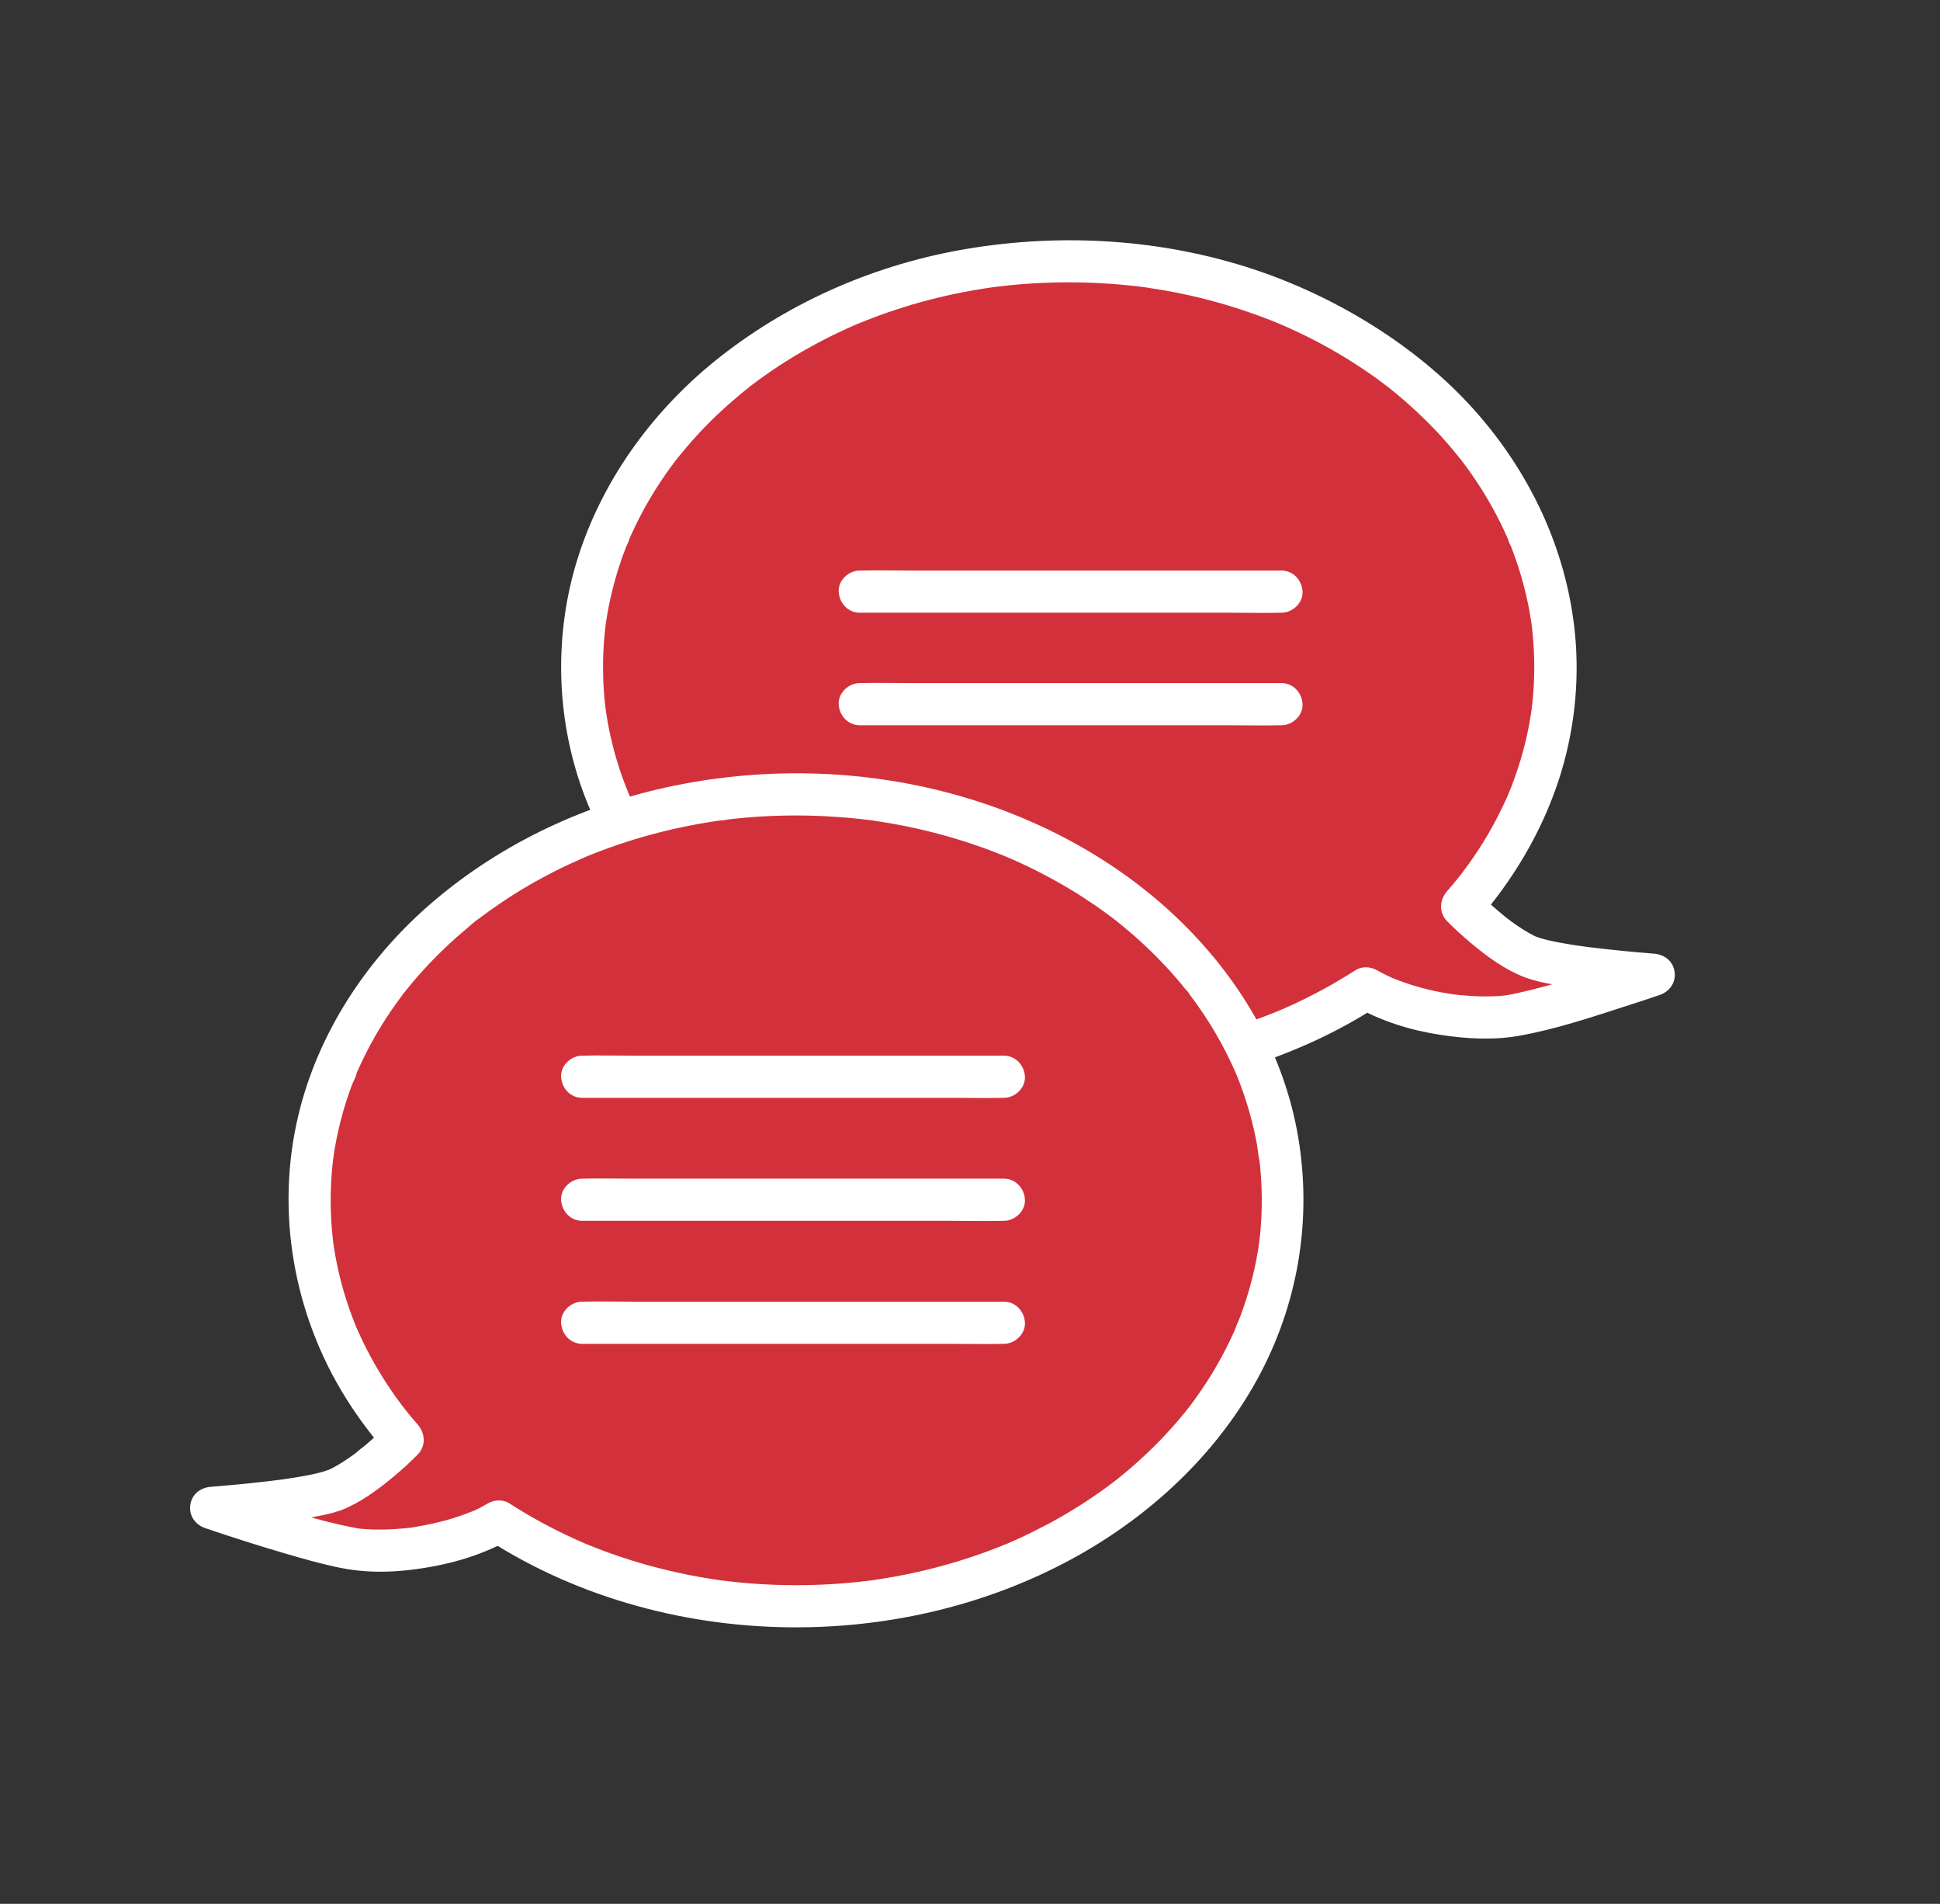
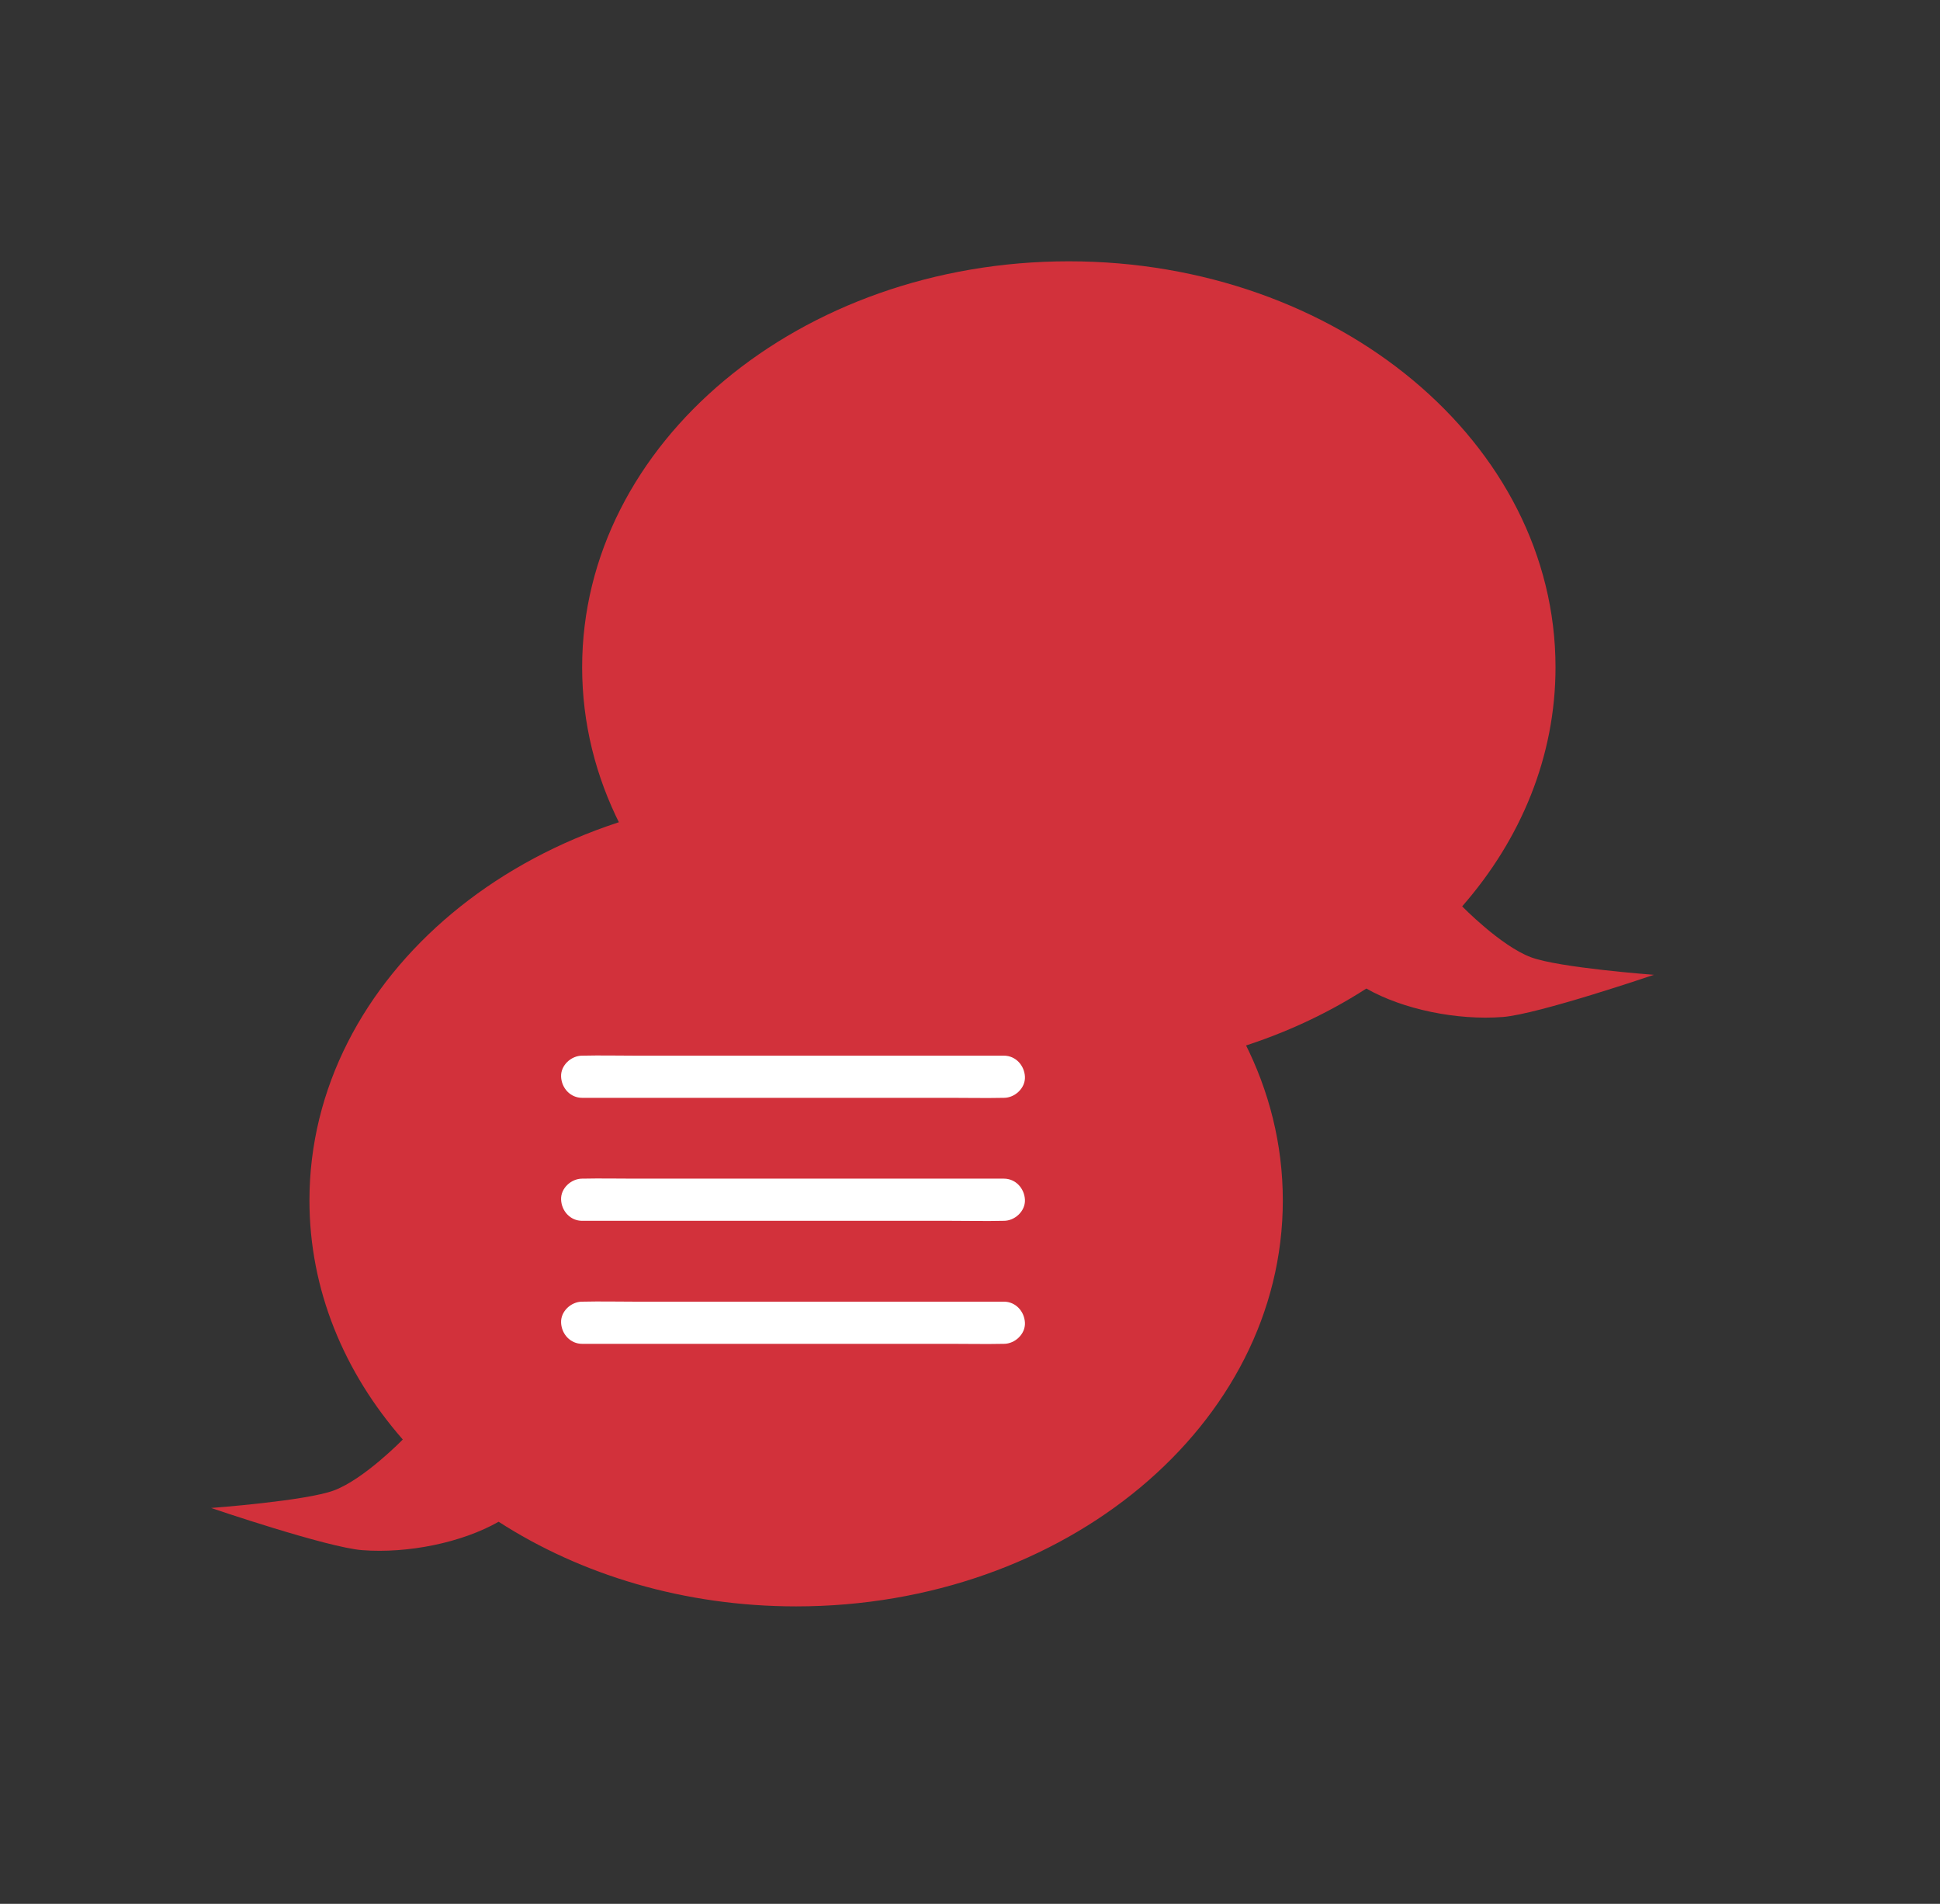
<svg xmlns="http://www.w3.org/2000/svg" width="53" height="52" viewBox="0 0 53 52" fill="none">
  <rect x="0" y="0" width="53" height="52" fill="#333333" stroke="none" />
  <path d="M41.824 26.145C40.996 25.834 39.946 24.755 39.946 24.755C41.549 22.923 42.496 20.666 42.496 18.225C42.496 12.101 36.543 7.137 29.2 7.137C21.857 7.137 15.904 12.101 15.904 18.225C15.904 24.349 21.857 29.313 29.2 29.313C32.262 29.313 35.08 28.45 37.328 27C38.331 27.572 39.808 27.873 41.056 27.777C42.018 27.703 45.184 26.625 45.184 26.625C45.184 26.625 42.592 26.433 41.824 26.145Z" fill="#D2313B" />
-   <path d="M41.978 25.59C41.883 25.553 42.068 25.636 42.003 25.601C41.977 25.587 41.949 25.576 41.922 25.563C41.871 25.538 41.822 25.512 41.773 25.484C41.664 25.424 41.56 25.357 41.457 25.287C41.407 25.254 41.358 25.219 41.31 25.184C41.283 25.165 41.256 25.144 41.23 25.124C41.214 25.113 41.124 25.041 41.193 25.097C41.262 25.154 41.165 25.074 41.158 25.069C41.138 25.053 41.118 25.037 41.099 25.021C41.051 24.982 41.003 24.942 40.955 24.901C40.748 24.725 40.544 24.541 40.354 24.347V25.162C41.332 24.039 42.103 22.754 42.573 21.338C43.001 20.047 43.161 18.651 43.027 17.296C42.799 15.006 41.795 12.893 40.264 11.184C38.733 9.475 36.527 8.11 34.254 7.357C31.742 6.526 29.025 6.361 26.421 6.796C23.975 7.205 21.643 8.204 19.69 9.733C17.904 11.132 16.494 13.029 15.799 15.197C15.112 17.34 15.181 19.716 16 21.813C16.819 23.91 18.379 25.8 20.272 27.151C22.325 28.616 24.765 29.465 27.259 29.77C30.173 30.125 33.18 29.675 35.853 28.458C36.463 28.18 37.053 27.858 37.619 27.495H37.037C37.741 27.892 38.535 28.139 39.331 28.261C40.052 28.373 40.786 28.418 41.507 28.289C42.524 28.108 43.521 27.77 44.502 27.453C44.781 27.363 45.06 27.273 45.336 27.178C45.613 27.083 45.789 26.839 45.749 26.546C45.71 26.253 45.473 26.068 45.184 26.047C44.879 26.024 44.575 25.996 44.271 25.965C43.992 25.937 43.715 25.907 43.437 25.872C43.397 25.867 43.357 25.862 43.318 25.857C43.3 25.855 43.284 25.852 43.267 25.85C43.201 25.842 43.342 25.86 43.335 25.86C43.262 25.848 43.19 25.839 43.117 25.829C42.979 25.809 42.839 25.787 42.702 25.762C42.458 25.718 42.21 25.672 41.976 25.586C41.693 25.482 41.333 25.702 41.268 25.988C41.194 26.314 41.367 26.585 41.67 26.697C42.174 26.882 42.739 26.932 43.267 27.001C43.791 27.07 44.317 27.124 44.843 27.169C44.956 27.179 45.069 27.188 45.183 27.197L45.029 26.065C44.337 26.3 43.64 26.522 42.939 26.729C42.445 26.876 41.949 27.018 41.444 27.127C41.348 27.148 41.252 27.167 41.155 27.183C41.093 27.194 40.934 27.196 41.162 27.184C41.126 27.186 41.09 27.193 41.054 27.196C40.66 27.229 40.261 27.216 39.868 27.177C39.82 27.172 39.771 27.166 39.723 27.16C39.656 27.152 39.659 27.153 39.731 27.162C39.698 27.157 39.667 27.153 39.634 27.148C39.538 27.133 39.441 27.116 39.346 27.098C39.125 27.055 38.905 27.003 38.689 26.939C38.473 26.876 38.275 26.805 38.072 26.725C37.93 26.67 38.181 26.777 38.043 26.713C37.989 26.688 37.936 26.664 37.882 26.638C37.792 26.594 37.703 26.547 37.615 26.498C37.44 26.4 37.207 26.387 37.033 26.498C36.455 26.869 35.851 27.198 35.224 27.481C35.152 27.514 35.079 27.545 35.006 27.577C34.906 27.621 34.992 27.584 35.012 27.575C34.967 27.593 34.923 27.611 34.879 27.63C34.716 27.697 34.551 27.76 34.385 27.821C34.049 27.944 33.709 28.055 33.365 28.153C32.676 28.351 31.973 28.496 31.264 28.598C31.096 28.622 31.384 28.585 31.215 28.605C31.181 28.609 31.148 28.614 31.113 28.618C31.029 28.628 30.943 28.638 30.859 28.646C30.653 28.668 30.448 28.685 30.241 28.698C29.878 28.722 29.515 28.733 29.151 28.732C28.509 28.73 27.869 28.691 27.233 28.612C27.197 28.607 27.161 28.604 27.125 28.598C27.282 28.626 27.136 28.599 27.106 28.596C27.035 28.585 26.963 28.574 26.892 28.564C26.736 28.54 26.581 28.513 26.425 28.484C26.119 28.427 25.814 28.36 25.511 28.285C24.933 28.14 24.362 27.96 23.805 27.747C23.678 27.698 23.551 27.647 23.425 27.595C23.3 27.543 23.543 27.646 23.413 27.589C23.382 27.576 23.351 27.563 23.32 27.549C23.246 27.517 23.171 27.484 23.098 27.449C22.836 27.329 22.578 27.202 22.323 27.065C21.825 26.799 21.342 26.502 20.881 26.175C20.765 26.093 20.65 26.009 20.537 25.923C20.517 25.907 20.494 25.892 20.475 25.876C20.593 25.98 20.495 25.891 20.471 25.871C20.41 25.823 20.351 25.775 20.29 25.726C20.078 25.552 19.872 25.373 19.672 25.186C19.274 24.813 18.902 24.415 18.56 23.99C18.536 23.96 18.446 23.879 18.445 23.845C18.446 23.896 18.513 23.934 18.455 23.858C18.437 23.833 18.418 23.809 18.4 23.784C18.319 23.675 18.239 23.566 18.163 23.455C18.01 23.233 17.865 23.006 17.73 22.774C17.594 22.542 17.474 22.317 17.361 22.082C17.305 21.968 17.253 21.852 17.201 21.735C17.188 21.707 17.177 21.68 17.164 21.652C17.131 21.576 17.22 21.788 17.173 21.672C17.146 21.605 17.118 21.538 17.092 21.469C16.904 20.984 16.756 20.483 16.65 19.972C16.623 19.84 16.598 19.709 16.577 19.576C16.567 19.516 16.558 19.455 16.549 19.395C16.53 19.269 16.561 19.504 16.552 19.421C16.547 19.379 16.541 19.335 16.536 19.293C16.506 19.023 16.485 18.752 16.479 18.481C16.472 18.21 16.475 17.958 16.489 17.698C16.497 17.562 16.508 17.427 16.521 17.291C16.527 17.23 16.534 17.17 16.541 17.108C16.544 17.084 16.547 17.059 16.55 17.035C16.558 16.972 16.556 16.986 16.544 17.079C16.548 17.055 16.551 17.031 16.555 17.006C16.631 16.49 16.75 15.979 16.911 15.482C16.948 15.367 16.988 15.252 17.029 15.138C17.054 15.07 17.08 15.002 17.106 14.935C17.13 14.873 17.179 14.797 17.187 14.733C17.186 14.744 17.132 14.862 17.172 14.771C17.186 14.737 17.201 14.704 17.215 14.671C17.24 14.615 17.265 14.56 17.29 14.506C17.347 14.385 17.405 14.265 17.466 14.146C17.709 13.672 17.989 13.219 18.301 12.789C18.34 12.734 18.381 12.68 18.422 12.626C18.436 12.606 18.452 12.587 18.467 12.567C18.385 12.669 18.546 12.463 18.467 12.567C18.549 12.466 18.637 12.354 18.725 12.251C18.903 12.04 19.088 11.837 19.279 11.64C19.661 11.248 20.071 10.887 20.499 10.547C20.601 10.466 20.422 10.604 20.49 10.554C20.516 10.535 20.541 10.515 20.567 10.496C20.618 10.456 20.67 10.418 20.722 10.38C20.843 10.292 20.965 10.207 21.088 10.122C21.321 9.964 21.559 9.812 21.802 9.669C22.297 9.376 22.81 9.115 23.337 8.886C23.375 8.869 23.411 8.851 23.449 8.838C23.317 8.887 23.41 8.854 23.444 8.841C23.513 8.812 23.583 8.784 23.652 8.756C23.792 8.7 23.933 8.648 24.074 8.596C24.355 8.495 24.637 8.403 24.923 8.318C25.513 8.145 26.113 8.007 26.72 7.907C26.862 7.883 27.004 7.861 27.147 7.841C27.29 7.821 27.018 7.858 27.166 7.839C27.195 7.836 27.224 7.832 27.253 7.829C27.339 7.818 27.426 7.809 27.513 7.799C27.835 7.765 28.157 7.741 28.48 7.727C29.118 7.699 29.758 7.709 30.395 7.756C30.555 7.767 30.716 7.782 30.876 7.799C30.948 7.807 31.021 7.814 31.093 7.823C31.122 7.827 31.151 7.83 31.179 7.834C31.208 7.837 31.237 7.841 31.266 7.844C31.184 7.833 31.176 7.832 31.242 7.841C31.54 7.884 31.837 7.932 32.133 7.991C32.738 8.111 33.336 8.268 33.924 8.461C34.199 8.552 34.469 8.65 34.738 8.756C34.801 8.781 34.865 8.807 34.927 8.833C34.955 8.844 35.087 8.892 34.94 8.838C34.978 8.852 35.014 8.869 35.052 8.886C35.188 8.945 35.324 9.007 35.458 9.07C35.974 9.315 36.476 9.59 36.958 9.897C37.199 10.05 37.437 10.211 37.668 10.381C37.72 10.42 37.772 10.458 37.823 10.497C37.849 10.516 37.874 10.536 37.9 10.555C37.968 10.605 37.789 10.467 37.891 10.547C38.001 10.635 38.111 10.723 38.219 10.814C38.639 11.168 39.038 11.549 39.407 11.956C39.586 12.155 39.757 12.359 39.923 12.568C39.844 12.464 40.005 12.671 39.923 12.568C39.937 12.588 39.953 12.608 39.968 12.627C40.008 12.681 40.049 12.735 40.089 12.79C40.172 12.904 40.252 13.021 40.331 13.139C40.621 13.574 40.879 14.032 41.1 14.507C41.126 14.561 41.151 14.617 41.175 14.672C41.189 14.705 41.204 14.738 41.218 14.771C41.258 14.863 41.204 14.745 41.203 14.734C41.21 14.794 41.255 14.864 41.278 14.919C41.304 14.987 41.33 15.055 41.355 15.123C41.445 15.367 41.525 15.615 41.594 15.866C41.663 16.116 41.726 16.384 41.776 16.646C41.798 16.766 41.818 16.886 41.836 17.007C41.842 17.048 41.843 17.169 41.836 17C41.837 17.024 41.843 17.049 41.846 17.073C41.855 17.146 41.863 17.219 41.87 17.293C41.93 17.906 41.931 18.525 41.87 19.139C41.862 19.218 41.853 19.298 41.843 19.377C41.83 19.488 41.843 19.386 41.845 19.366C41.84 19.413 41.831 19.461 41.824 19.508C41.797 19.681 41.765 19.853 41.729 20.023C41.657 20.363 41.565 20.699 41.455 21.028C41.405 21.178 41.352 21.325 41.296 21.472C41.267 21.546 41.238 21.619 41.207 21.692C41.26 21.563 41.2 21.709 41.191 21.729C41.172 21.772 41.153 21.815 41.133 21.858C40.989 22.175 40.828 22.484 40.653 22.785C40.477 23.085 40.3 23.355 40.104 23.627C40.057 23.692 40.01 23.756 39.961 23.82C39.961 23.82 39.866 23.944 39.918 23.877C39.97 23.81 39.873 23.934 39.874 23.933C39.764 24.072 39.649 24.208 39.532 24.343C39.326 24.58 39.303 24.922 39.532 25.158C39.74 25.37 39.961 25.57 40.189 25.76C40.64 26.137 41.112 26.483 41.664 26.696C41.947 26.804 42.309 26.576 42.373 26.293C42.448 25.964 42.272 25.701 41.971 25.585L41.978 25.59Z" fill="white" />
-   <path d="M23.489 16.735H33.588C34.054 16.735 34.522 16.745 34.989 16.735C34.995 16.735 35.002 16.735 35.009 16.735C35.31 16.735 35.599 16.47 35.585 16.159C35.57 15.848 35.331 15.583 35.009 15.583H24.909C24.443 15.583 23.975 15.572 23.509 15.583C23.502 15.583 23.495 15.583 23.489 15.583C23.187 15.583 22.898 15.848 22.913 16.159C22.927 16.47 23.166 16.735 23.489 16.735Z" fill="white" />
-   <path d="M23.489 19.809H33.588C34.054 19.809 34.522 19.82 34.989 19.809C34.995 19.809 35.002 19.809 35.009 19.809C35.31 19.809 35.599 19.544 35.585 19.233C35.57 18.922 35.331 18.657 35.009 18.657H24.909C24.443 18.657 23.975 18.646 23.509 18.657C23.502 18.657 23.495 18.657 23.489 18.657C23.187 18.657 22.898 18.922 22.913 19.233C22.927 19.544 23.166 19.809 23.489 19.809Z" fill="white" />
  <path d="M9.126 40.707C9.954 40.396 11.004 39.317 11.004 39.317C9.401 37.486 8.454 35.228 8.454 32.787C8.454 26.663 14.407 21.699 21.75 21.699C29.093 21.699 35.046 26.663 35.046 32.787C35.046 38.911 29.093 43.875 21.75 43.875C18.688 43.875 15.87 43.012 13.622 41.563C12.619 42.135 11.142 42.435 9.894 42.339C8.932 42.265 5.766 41.187 5.766 41.187C5.766 41.187 8.358 40.995 9.126 40.707Z" fill="#D2313B" />
-   <path d="M9.281 41.264C9.833 41.051 10.305 40.705 10.756 40.328C10.984 40.138 11.206 39.938 11.413 39.726C11.641 39.492 11.62 39.149 11.413 38.911C11.296 38.777 11.181 38.64 11.071 38.501C11.051 38.476 11.031 38.45 11.012 38.425C11.094 38.53 10.995 38.403 10.984 38.389C10.926 38.312 10.869 38.234 10.813 38.156C10.609 37.87 10.419 37.575 10.245 37.27C10.08 36.982 9.929 36.686 9.793 36.383C9.774 36.34 9.755 36.297 9.736 36.254C9.693 36.154 9.731 36.241 9.739 36.26C9.706 36.18 9.673 36.1 9.643 36.019C9.577 35.85 9.517 35.679 9.462 35.506C9.361 35.19 9.276 34.869 9.209 34.544C9.173 34.373 9.142 34.201 9.117 34.028C9.112 33.998 9.106 33.965 9.103 33.933C9.118 34.08 9.102 33.92 9.099 33.897C9.088 33.802 9.078 33.706 9.07 33.611C9.018 33.017 9.022 32.418 9.083 31.823C9.09 31.762 9.096 31.701 9.104 31.64C9.11 31.596 9.144 31.489 9.102 31.648C9.112 31.613 9.113 31.574 9.118 31.539C9.138 31.407 9.161 31.274 9.187 31.143C9.237 30.886 9.298 30.633 9.369 30.381C9.44 30.13 9.522 29.883 9.612 29.639C9.651 29.534 9.728 29.411 9.745 29.301C9.724 29.433 9.721 29.358 9.744 29.305C9.759 29.272 9.773 29.239 9.789 29.205C9.818 29.139 9.849 29.073 9.88 29.008C10.104 28.534 10.366 28.078 10.659 27.643C10.728 27.542 10.799 27.441 10.87 27.342C10.911 27.287 10.951 27.233 10.991 27.179C11.004 27.162 11.029 27.113 11.047 27.105C10.994 27.172 10.988 27.182 11.025 27.134C11.037 27.119 11.048 27.105 11.06 27.09C11.226 26.88 11.399 26.677 11.58 26.479C11.947 26.078 12.341 25.702 12.759 25.354C12.863 25.267 12.972 25.158 13.088 25.088C13.077 25.095 12.983 25.168 13.063 25.107C13.094 25.084 13.125 25.06 13.155 25.037C13.218 24.99 13.28 24.945 13.342 24.899C13.57 24.735 13.802 24.578 14.039 24.428C14.529 24.12 15.038 23.844 15.562 23.599C15.685 23.542 15.808 23.487 15.932 23.433C15.96 23.42 16.09 23.375 15.944 23.427C15.969 23.419 15.995 23.406 16.019 23.395C16.095 23.365 16.171 23.334 16.247 23.304C16.528 23.194 16.813 23.092 17.101 22.999C17.676 22.813 18.262 22.663 18.855 22.547C19.003 22.518 19.149 22.491 19.298 22.467C19.376 22.455 19.455 22.442 19.533 22.43C19.561 22.426 19.589 22.421 19.618 22.417C19.647 22.413 19.676 22.409 19.703 22.405C19.769 22.396 19.761 22.397 19.679 22.408C19.745 22.415 19.831 22.388 19.895 22.381C19.967 22.372 20.04 22.364 20.112 22.357C20.273 22.34 20.433 22.326 20.593 22.314C21.245 22.267 21.9 22.261 22.554 22.293C22.862 22.309 23.169 22.333 23.475 22.366C23.547 22.374 23.619 22.383 23.692 22.391C23.735 22.396 23.779 22.4 23.822 22.408C23.665 22.38 23.811 22.407 23.841 22.41C23.997 22.433 24.154 22.458 24.309 22.484C24.908 22.588 25.5 22.726 26.083 22.9C26.375 22.988 26.663 23.084 26.949 23.188C27.077 23.235 27.205 23.284 27.332 23.335C27.395 23.36 27.458 23.386 27.521 23.412C27.651 23.466 27.404 23.361 27.533 23.418C27.571 23.434 27.608 23.45 27.645 23.466C28.177 23.7 28.696 23.966 29.195 24.264C29.437 24.408 29.674 24.561 29.906 24.72C30.019 24.797 30.13 24.877 30.239 24.956C30.297 24.999 30.354 25.041 30.41 25.084C30.43 25.099 30.453 25.115 30.472 25.131C30.347 25.022 30.48 25.139 30.507 25.16C30.934 25.499 31.341 25.866 31.719 26.259C31.905 26.452 32.085 26.653 32.256 26.858C32.301 26.911 32.344 26.963 32.386 27.017C32.411 27.047 32.5 27.126 32.501 27.163C32.5 27.111 32.433 27.073 32.491 27.149C32.509 27.174 32.528 27.198 32.546 27.223C32.59 27.282 32.635 27.342 32.677 27.402C32.983 27.829 33.258 28.278 33.496 28.746C33.556 28.865 33.615 28.985 33.67 29.106C33.695 29.16 33.72 29.216 33.745 29.272C33.758 29.299 33.769 29.327 33.782 29.355C33.799 29.395 33.791 29.377 33.759 29.301C33.768 29.323 33.777 29.346 33.787 29.369C33.885 29.61 33.974 29.854 34.052 30.102C34.129 30.35 34.199 30.602 34.257 30.857C34.286 30.981 34.311 31.106 34.335 31.232C34.36 31.367 34.367 31.515 34.402 31.648C34.356 31.477 34.403 31.661 34.41 31.713C34.416 31.774 34.423 31.835 34.429 31.896C34.441 32.032 34.452 32.167 34.459 32.302C34.473 32.576 34.475 32.85 34.465 33.123C34.456 33.397 34.435 33.665 34.401 33.934C34.398 33.958 34.392 33.983 34.391 34.007C34.398 33.838 34.398 33.958 34.391 34C34.383 34.06 34.373 34.121 34.363 34.181C34.341 34.314 34.316 34.445 34.288 34.576C34.18 35.085 34.029 35.586 33.839 36.071C33.815 36.133 33.767 36.209 33.758 36.273C33.759 36.262 33.813 36.144 33.773 36.236C33.759 36.269 33.744 36.302 33.73 36.335C33.676 36.457 33.62 36.578 33.561 36.698C33.443 36.938 33.315 37.173 33.179 37.404C33.043 37.634 32.908 37.842 32.762 38.052C32.685 38.163 32.606 38.273 32.524 38.381C32.51 38.401 32.495 38.42 32.479 38.44C32.4 38.544 32.561 38.338 32.479 38.44C32.433 38.498 32.387 38.556 32.34 38.613C31.999 39.031 31.629 39.424 31.233 39.789C31.028 39.98 30.815 40.164 30.598 40.34C30.548 40.38 30.497 40.419 30.447 40.459C30.345 40.54 30.525 40.402 30.456 40.452C30.43 40.471 30.405 40.491 30.38 40.51C30.266 40.596 30.151 40.68 30.034 40.762C29.567 41.091 29.077 41.39 28.571 41.658C28.316 41.792 28.056 41.92 27.794 42.039C27.733 42.066 27.671 42.094 27.609 42.121C27.572 42.138 27.535 42.156 27.497 42.169C27.629 42.12 27.536 42.153 27.503 42.166C27.358 42.227 27.212 42.284 27.065 42.339C26.506 42.549 25.934 42.726 25.353 42.868C25.056 42.941 24.758 43.004 24.458 43.059C24.311 43.086 24.162 43.111 24.013 43.134C23.942 43.145 23.87 43.155 23.799 43.166C23.651 43.187 23.928 43.15 23.78 43.168C23.736 43.172 23.693 43.178 23.65 43.184C23.02 43.259 22.386 43.296 21.752 43.296C21.369 43.296 20.986 43.283 20.603 43.255C20.431 43.242 20.26 43.228 20.089 43.21C19.996 43.2 19.903 43.19 19.809 43.178C19.767 43.173 19.725 43.168 19.682 43.162C19.822 43.18 19.607 43.151 19.583 43.148C18.876 43.044 18.174 42.891 17.488 42.69C17.16 42.594 16.837 42.486 16.517 42.368C16.352 42.306 16.187 42.242 16.024 42.175C15.994 42.163 15.965 42.151 15.935 42.139C16.063 42.192 15.915 42.129 15.897 42.121C15.81 42.083 15.722 42.044 15.636 42.004C15.041 41.73 14.465 41.415 13.914 41.06C13.74 40.949 13.507 40.962 13.332 41.06C13.184 41.144 13.025 41.24 12.863 41.294C13.001 41.248 12.857 41.296 12.834 41.305C12.79 41.322 12.748 41.339 12.705 41.355C12.602 41.394 12.5 41.428 12.395 41.461C12.025 41.577 11.648 41.657 11.265 41.718C11.104 41.744 11.387 41.706 11.225 41.724C11.177 41.73 11.128 41.735 11.08 41.74C10.984 41.75 10.887 41.757 10.79 41.764C10.584 41.777 10.378 41.78 10.172 41.775C10.049 41.771 9.927 41.761 9.805 41.751C9.714 41.743 9.972 41.777 9.879 41.76C9.858 41.756 9.837 41.754 9.815 41.751C9.762 41.742 9.708 41.732 9.655 41.722C8.658 41.527 7.68 41.203 6.715 40.891C6.449 40.805 6.184 40.718 5.919 40.627L5.765 41.759C6.692 41.69 7.623 41.598 8.538 41.437C8.786 41.393 9.041 41.346 9.278 41.259C9.56 41.156 9.782 40.864 9.68 40.551C9.591 40.274 9.274 40.037 8.972 40.148C8.771 40.222 8.56 40.265 8.35 40.305C8.216 40.33 8.082 40.353 7.946 40.373C7.88 40.384 7.814 40.393 7.748 40.403C7.714 40.408 7.68 40.412 7.647 40.417C7.559 40.43 7.785 40.399 7.63 40.419C7.12 40.485 6.607 40.537 6.094 40.581C5.985 40.591 5.875 40.601 5.764 40.608C5.476 40.629 5.238 40.811 5.199 41.108C5.159 41.404 5.337 41.646 5.612 41.739C6.325 41.982 7.044 42.211 7.767 42.423C8.269 42.571 8.773 42.715 9.286 42.82C9.916 42.949 10.559 42.955 11.199 42.879C12.143 42.767 13.079 42.525 13.912 42.056H13.33C15.846 43.674 18.857 44.465 21.838 44.447C24.405 44.433 26.974 43.823 29.237 42.605C31.277 41.508 33.074 39.887 34.236 37.871C35.398 35.855 35.836 33.55 35.499 31.265C35.162 28.979 34.037 26.987 32.477 25.387C30.787 23.654 28.601 22.432 26.284 21.758C23.741 21.018 21.012 20.929 18.42 21.459C16.015 21.951 13.724 23.019 11.851 24.611C10.127 26.075 8.791 28.033 8.209 30.23C7.517 32.844 7.945 35.65 9.319 37.972C9.687 38.594 10.121 39.178 10.595 39.722V38.907C10.405 39.102 10.201 39.285 9.994 39.462C9.909 39.535 9.809 39.6 9.729 39.679C9.825 39.584 9.766 39.651 9.736 39.673C9.709 39.693 9.683 39.714 9.656 39.733C9.607 39.768 9.558 39.803 9.509 39.836C9.406 39.907 9.302 39.974 9.193 40.035C9.139 40.066 9.084 40.096 9.027 40.123C9.005 40.133 8.983 40.143 8.962 40.153C8.847 40.209 9.086 40.104 8.971 40.148C8.69 40.257 8.466 40.54 8.568 40.857C8.657 41.13 8.976 41.375 9.277 41.259L9.281 41.264Z" fill="white" />
  <path d="M15.905 29.985H26.004C26.47 29.985 26.938 29.995 27.404 29.985C27.411 29.985 27.418 29.985 27.425 29.985C27.726 29.985 28.015 29.72 28.001 29.409C27.986 29.098 27.747 28.833 27.425 28.833H17.325C16.859 28.833 16.391 28.822 15.925 28.833C15.918 28.833 15.911 28.833 15.905 28.833C15.603 28.833 15.314 29.098 15.329 29.409C15.343 29.72 15.582 29.985 15.905 29.985Z" fill="white" />
  <path d="M15.905 33.344H26.004C26.47 33.344 26.938 33.355 27.404 33.344C27.411 33.344 27.418 33.344 27.425 33.344C27.726 33.344 28.015 33.079 28.001 32.768C27.986 32.457 27.747 32.192 27.425 32.192H17.325C16.859 32.192 16.391 32.182 15.925 32.192C15.918 32.192 15.911 32.192 15.905 32.192C15.603 32.192 15.314 32.457 15.329 32.768C15.343 33.079 15.582 33.344 15.905 33.344Z" fill="white" />
  <path d="M15.905 36.704H26.004C26.47 36.704 26.938 36.714 27.404 36.704C27.411 36.704 27.418 36.704 27.425 36.704C27.726 36.704 28.015 36.439 28.001 36.128C27.986 35.816 27.747 35.552 27.425 35.552H17.325C16.859 35.552 16.391 35.541 15.925 35.552C15.918 35.552 15.911 35.552 15.905 35.552C15.603 35.552 15.314 35.816 15.329 36.128C15.343 36.439 15.582 36.704 15.905 36.704Z" fill="white" />
</svg>